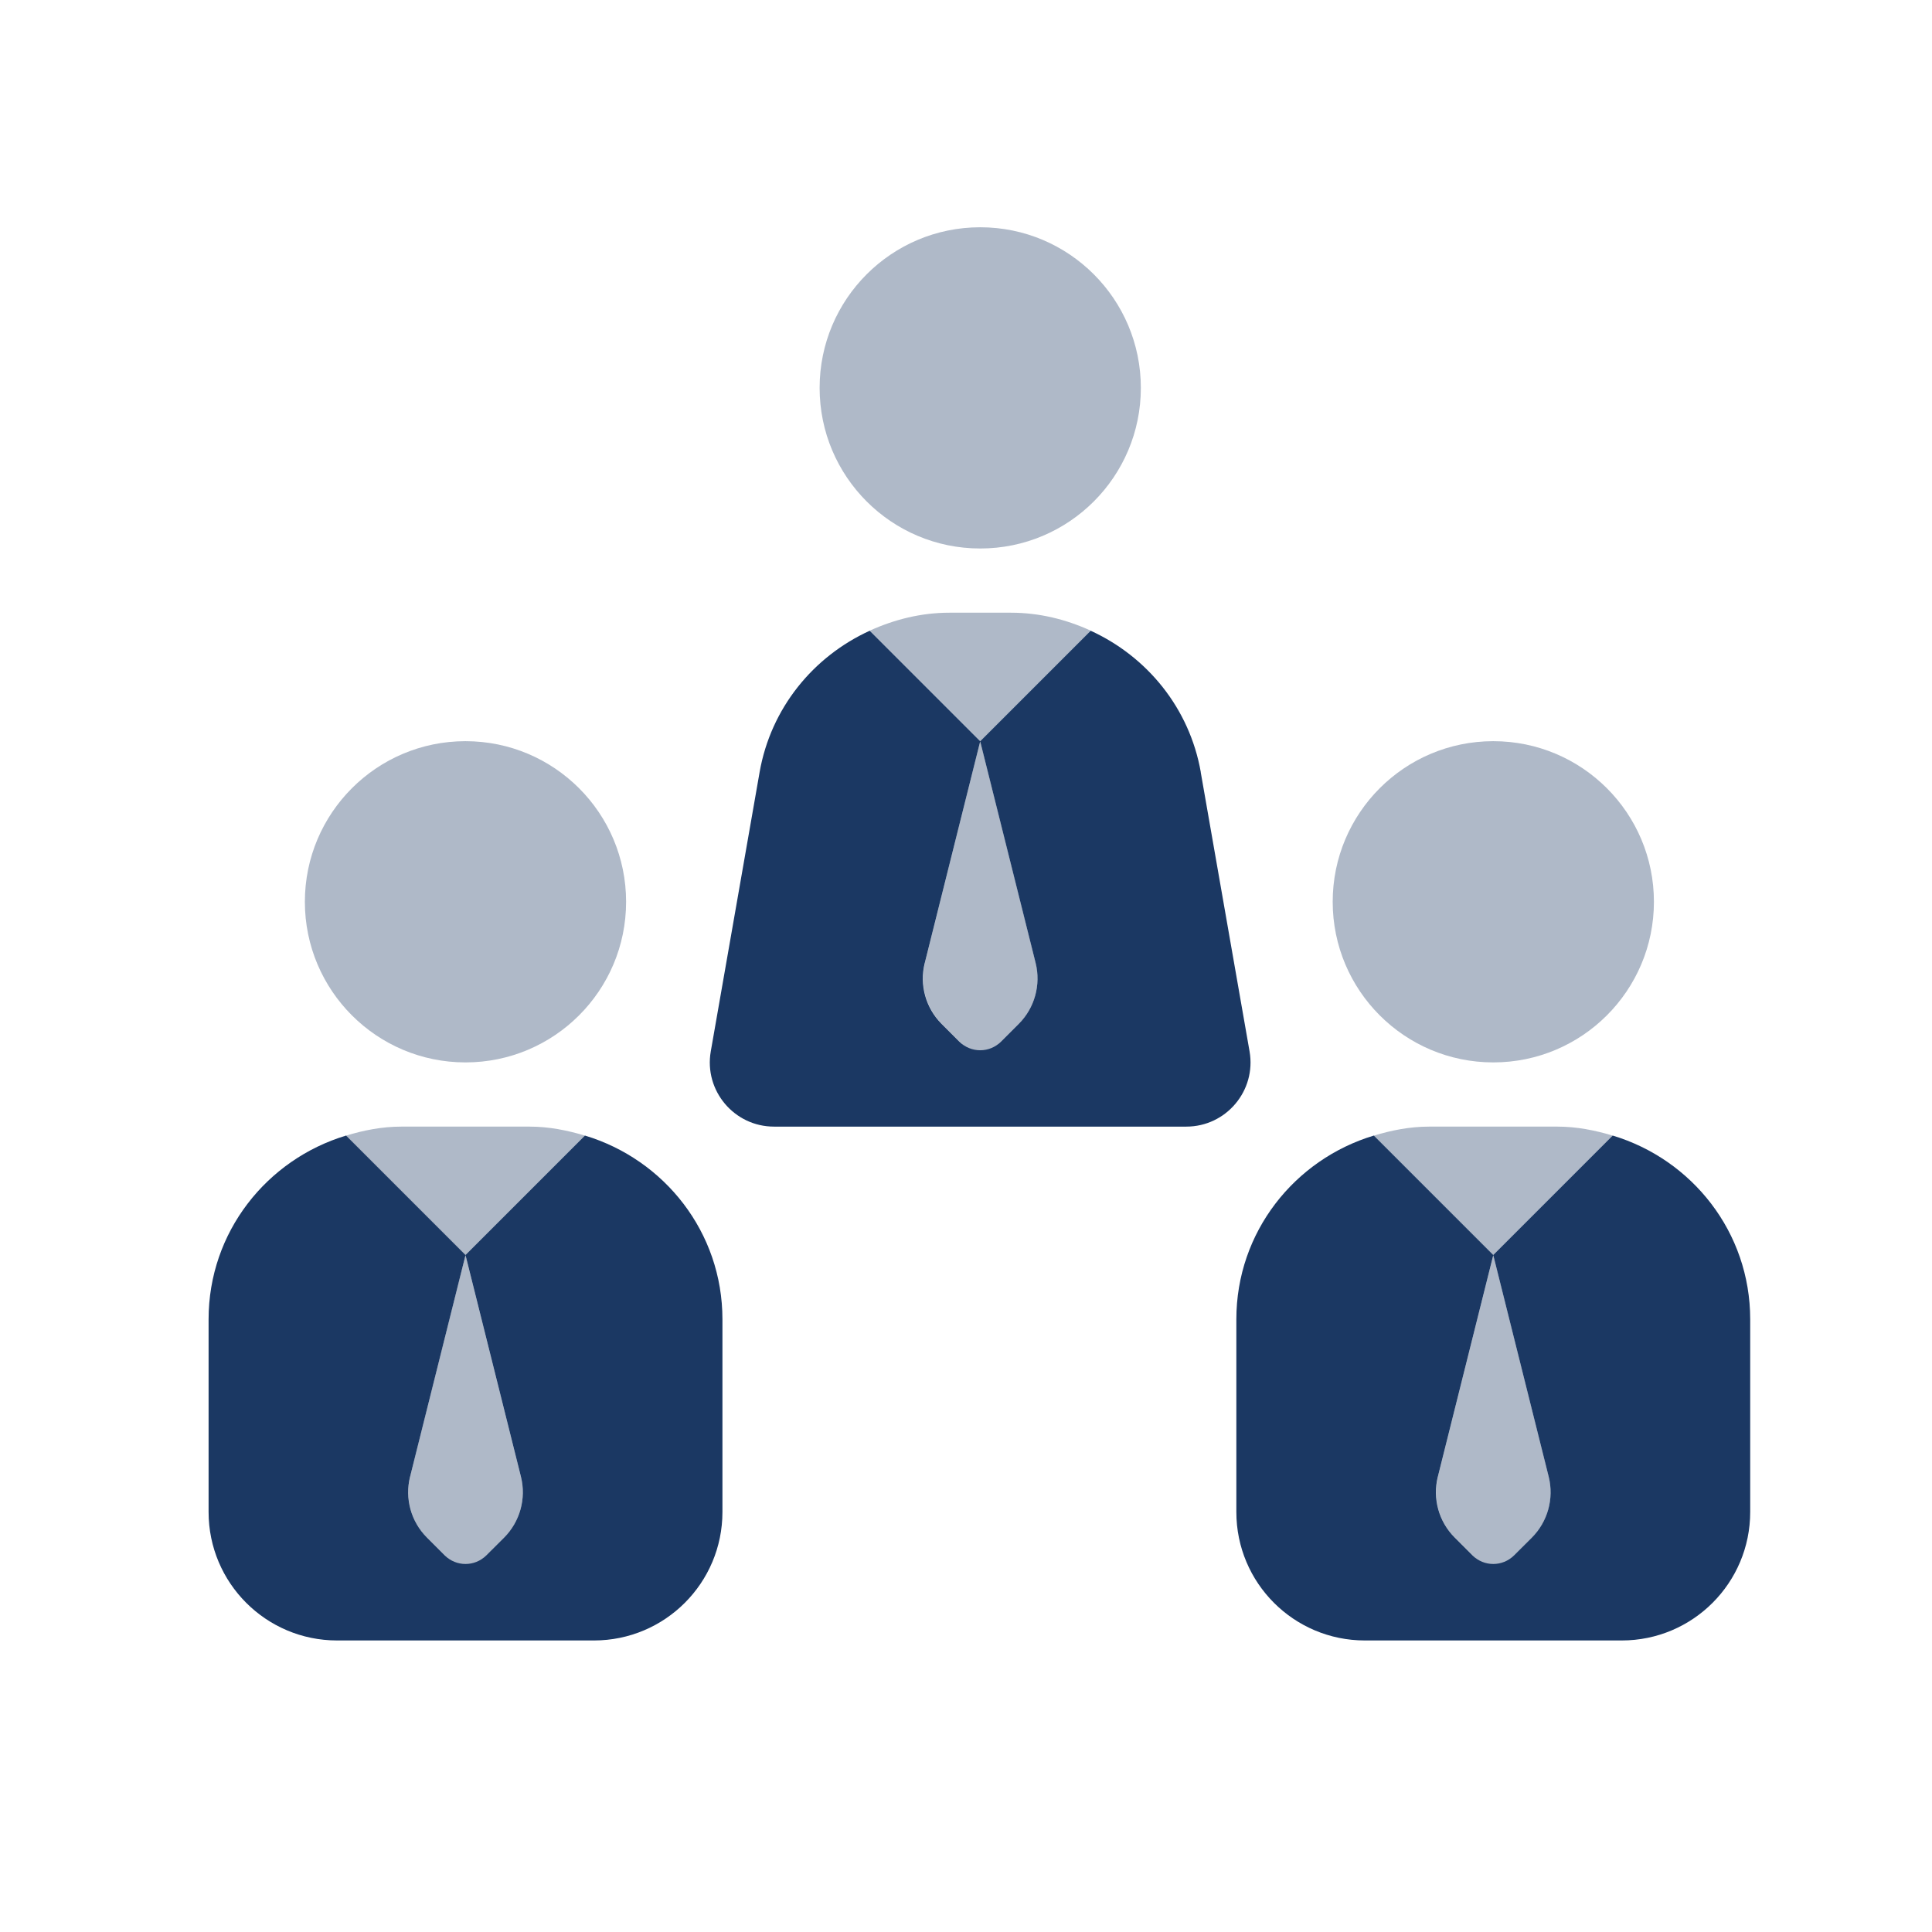
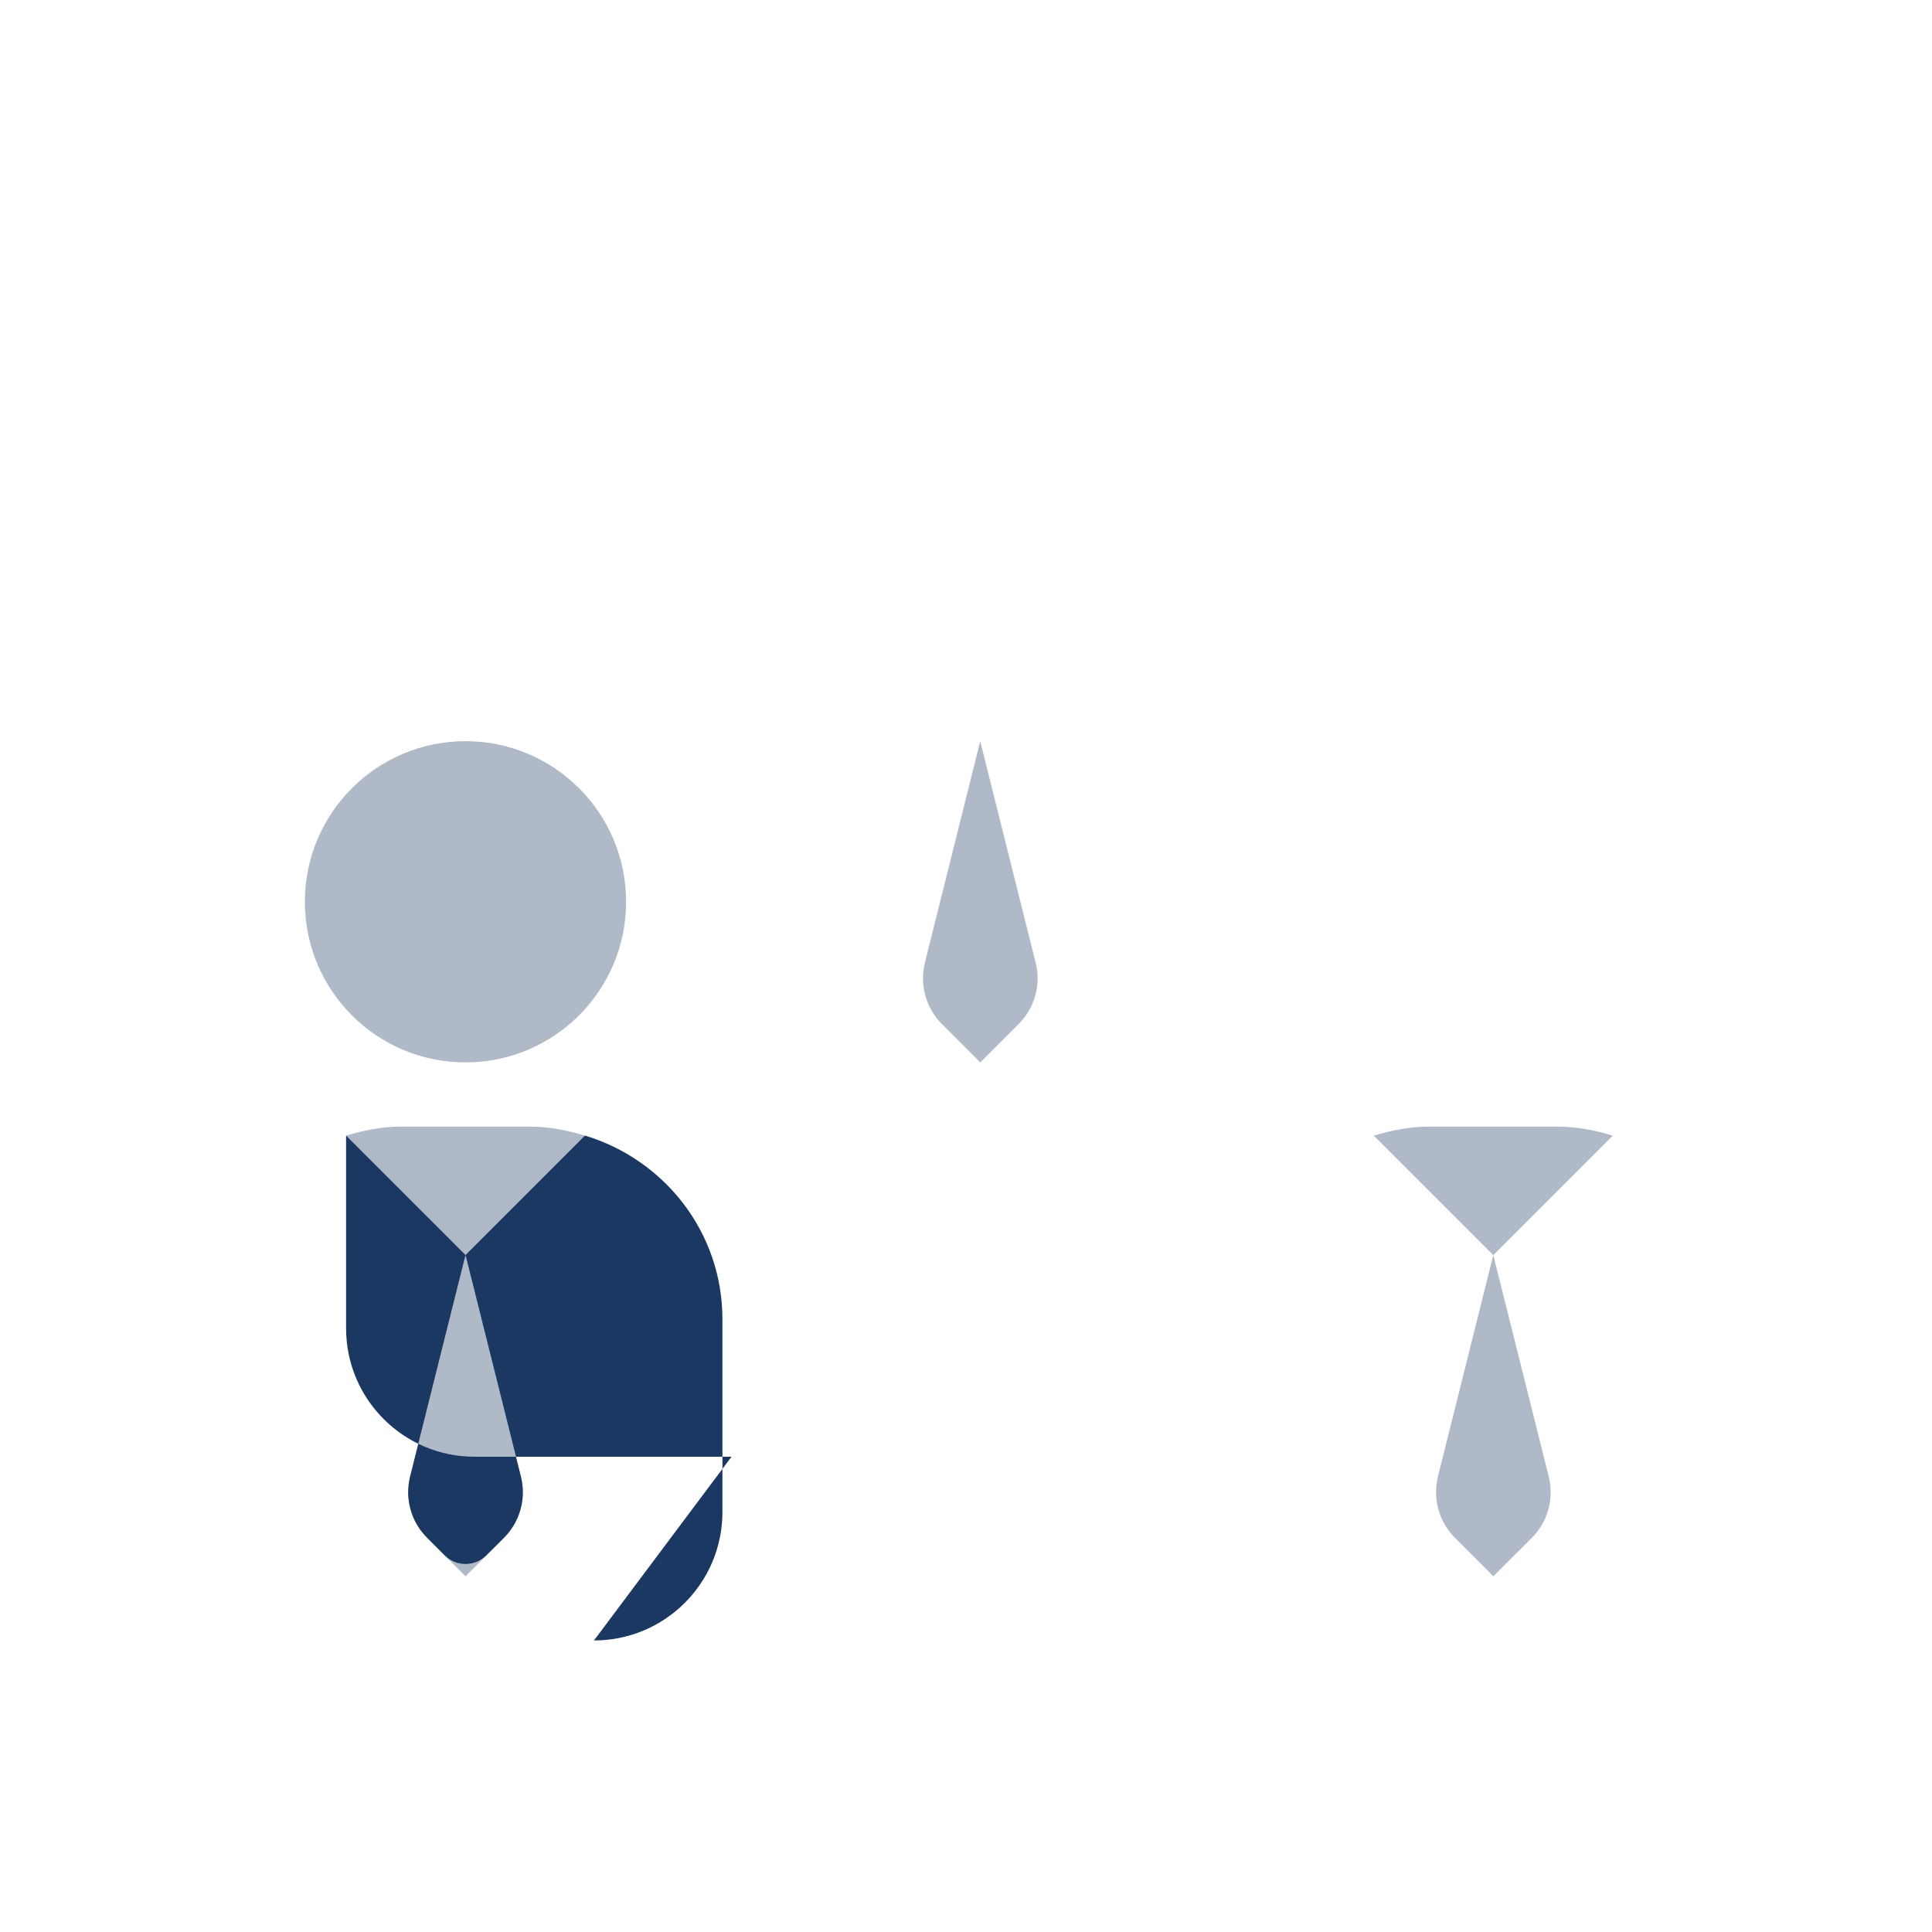
<svg xmlns="http://www.w3.org/2000/svg" id="Lager_1" viewBox="0 0 300 300">
  <defs>
    <style>.cls-1,.cls-2{fill:#1b3863;}.cls-2{isolation:isolate;opacity:.35;}</style>
  </defs>
-   <circle class="cls-2" cx="231.88" cy="140.03" r="24.94" />
  <path class="cls-2" d="m231.88,194.89l18.55-18.55c-2.73-.82-5.58-1.4-8.58-1.4h-19.95c-3,0-5.85.58-8.58,1.4l18.55,18.55Z" />
  <path class="cls-2" d="m223.27,229.31l8.61-34.42,8.61,34.42c.85,3.4-.15,6.99-2.62,9.48l-5.98,5.97-5.98-5.98c-2.47-2.47-3.47-6.07-2.62-9.47Z" />
-   <circle class="cls-2" cx="152.21" cy="60.23" r="24.94" />
-   <path class="cls-2" d="m152.21,115.09l17.16-17.16c-3.8-1.74-7.97-2.79-12.38-2.79h-9.56c-4.41,0-8.57,1.06-12.38,2.79l17.16,17.16Z" />
  <path class="cls-2" d="m143.61,149.51l8.6-34.42,8.61,34.42c.85,3.4-.15,6.99-2.62,9.48l-5.98,5.98-5.98-5.98c-2.47-2.48-3.47-6.08-2.61-9.48Z" />
-   <path class="cls-1" d="m186.46,119.91c-1.75-9.97-8.36-17.97-17.1-21.97l-17.16,17.16,8.61,34.42c.85,3.4-.15,7-2.62,9.47l-2.76,2.76c-1.78,1.78-4.67,1.78-6.46,0l-2.75-2.75c-2.48-2.48-3.48-6.08-2.62-9.48l8.61-34.42-17.16-17.16c-8.74,3.99-15.35,11.99-17.1,21.97l-7.58,43.34c-1.07,6.1,3.63,11.69,9.82,11.69h64.02c6.19,0,10.89-5.59,9.82-11.69l-7.58-43.34Z" />
-   <path class="cls-1" d="m251.82,254.73c11.02,0,19.95-8.93,19.95-19.95v-29.92c0-13.53-9.03-24.82-21.35-28.53l-18.55,18.55,8.61,34.42c.85,3.4-.15,7-2.63,9.48l-2.75,2.74c-1.78,1.78-4.67,1.78-6.45,0l-2.76-2.76c-2.48-2.48-3.47-6.07-2.62-9.47l8.61-34.41-18.55-18.55c-12.32,3.71-21.35,15-21.35,28.53v29.92c0,11.02,8.93,19.95,19.95,19.95h39.9Z" />
  <circle class="cls-2" cx="72.28" cy="140.03" r="24.94" />
  <path class="cls-2" d="m72.28,194.89l18.55-18.55c-2.73-.82-5.58-1.4-8.58-1.4h-19.95c-3,0-5.85.58-8.58,1.4l18.55,18.55Z" />
  <path class="cls-2" d="m63.67,229.31l8.61-34.42,8.61,34.42c.85,3.4-.15,6.99-2.62,9.48l-5.98,5.97-5.98-5.98c-2.47-2.47-3.47-6.07-2.62-9.47Z" />
-   <path class="cls-1" d="m92.23,254.73c11.02,0,19.95-8.93,19.95-19.95v-29.92c0-13.53-9.03-24.82-21.35-28.53l-18.55,18.55,8.61,34.42c.85,3.4-.15,7-2.63,9.48l-2.75,2.74c-1.78,1.78-4.67,1.78-6.45,0l-2.76-2.76c-2.48-2.48-3.47-6.07-2.62-9.47l8.61-34.41-18.55-18.55c-12.32,3.71-21.35,15-21.35,28.53v29.92c0,11.02,8.93,19.95,19.95,19.95h39.9Z" />
+   <path class="cls-1" d="m92.23,254.73c11.02,0,19.95-8.93,19.95-19.95v-29.92c0-13.53-9.03-24.82-21.35-28.53l-18.55,18.55,8.61,34.42c.85,3.4-.15,7-2.63,9.48l-2.75,2.74c-1.78,1.78-4.67,1.78-6.45,0l-2.76-2.76c-2.48-2.48-3.47-6.07-2.62-9.47l8.61-34.41-18.55-18.55v29.92c0,11.02,8.93,19.95,19.95,19.95h39.9Z" />
</svg>